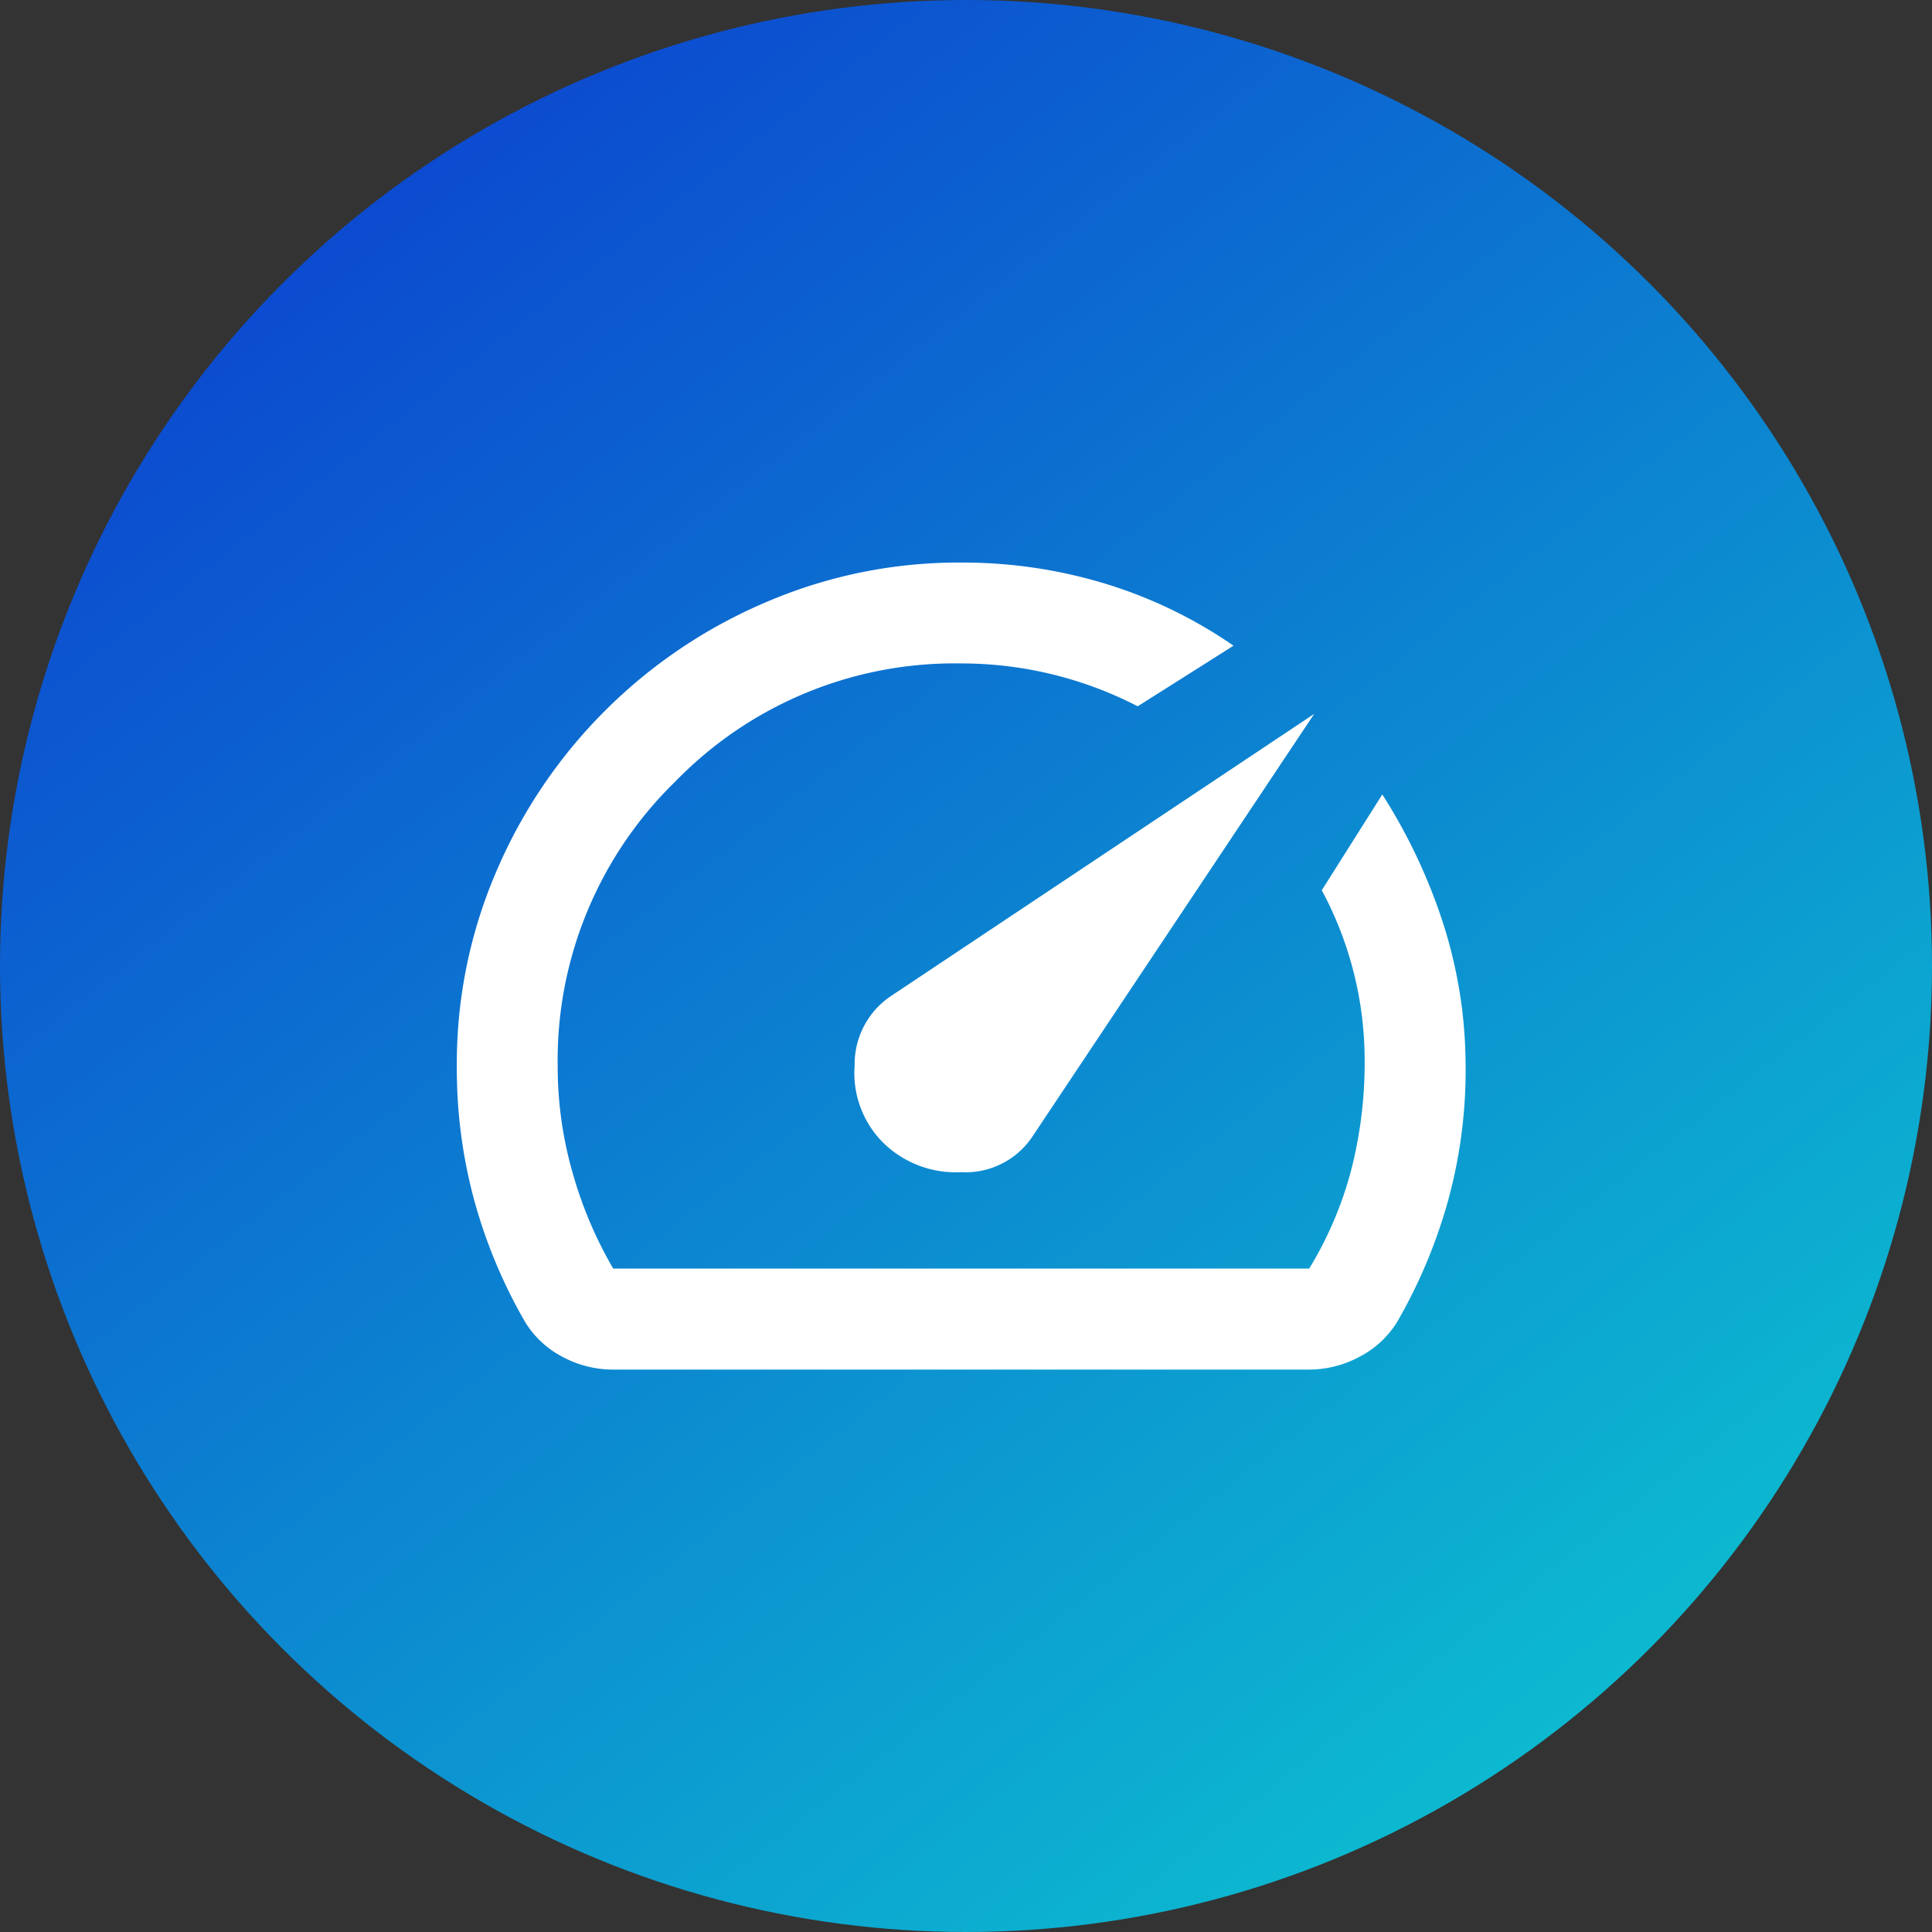
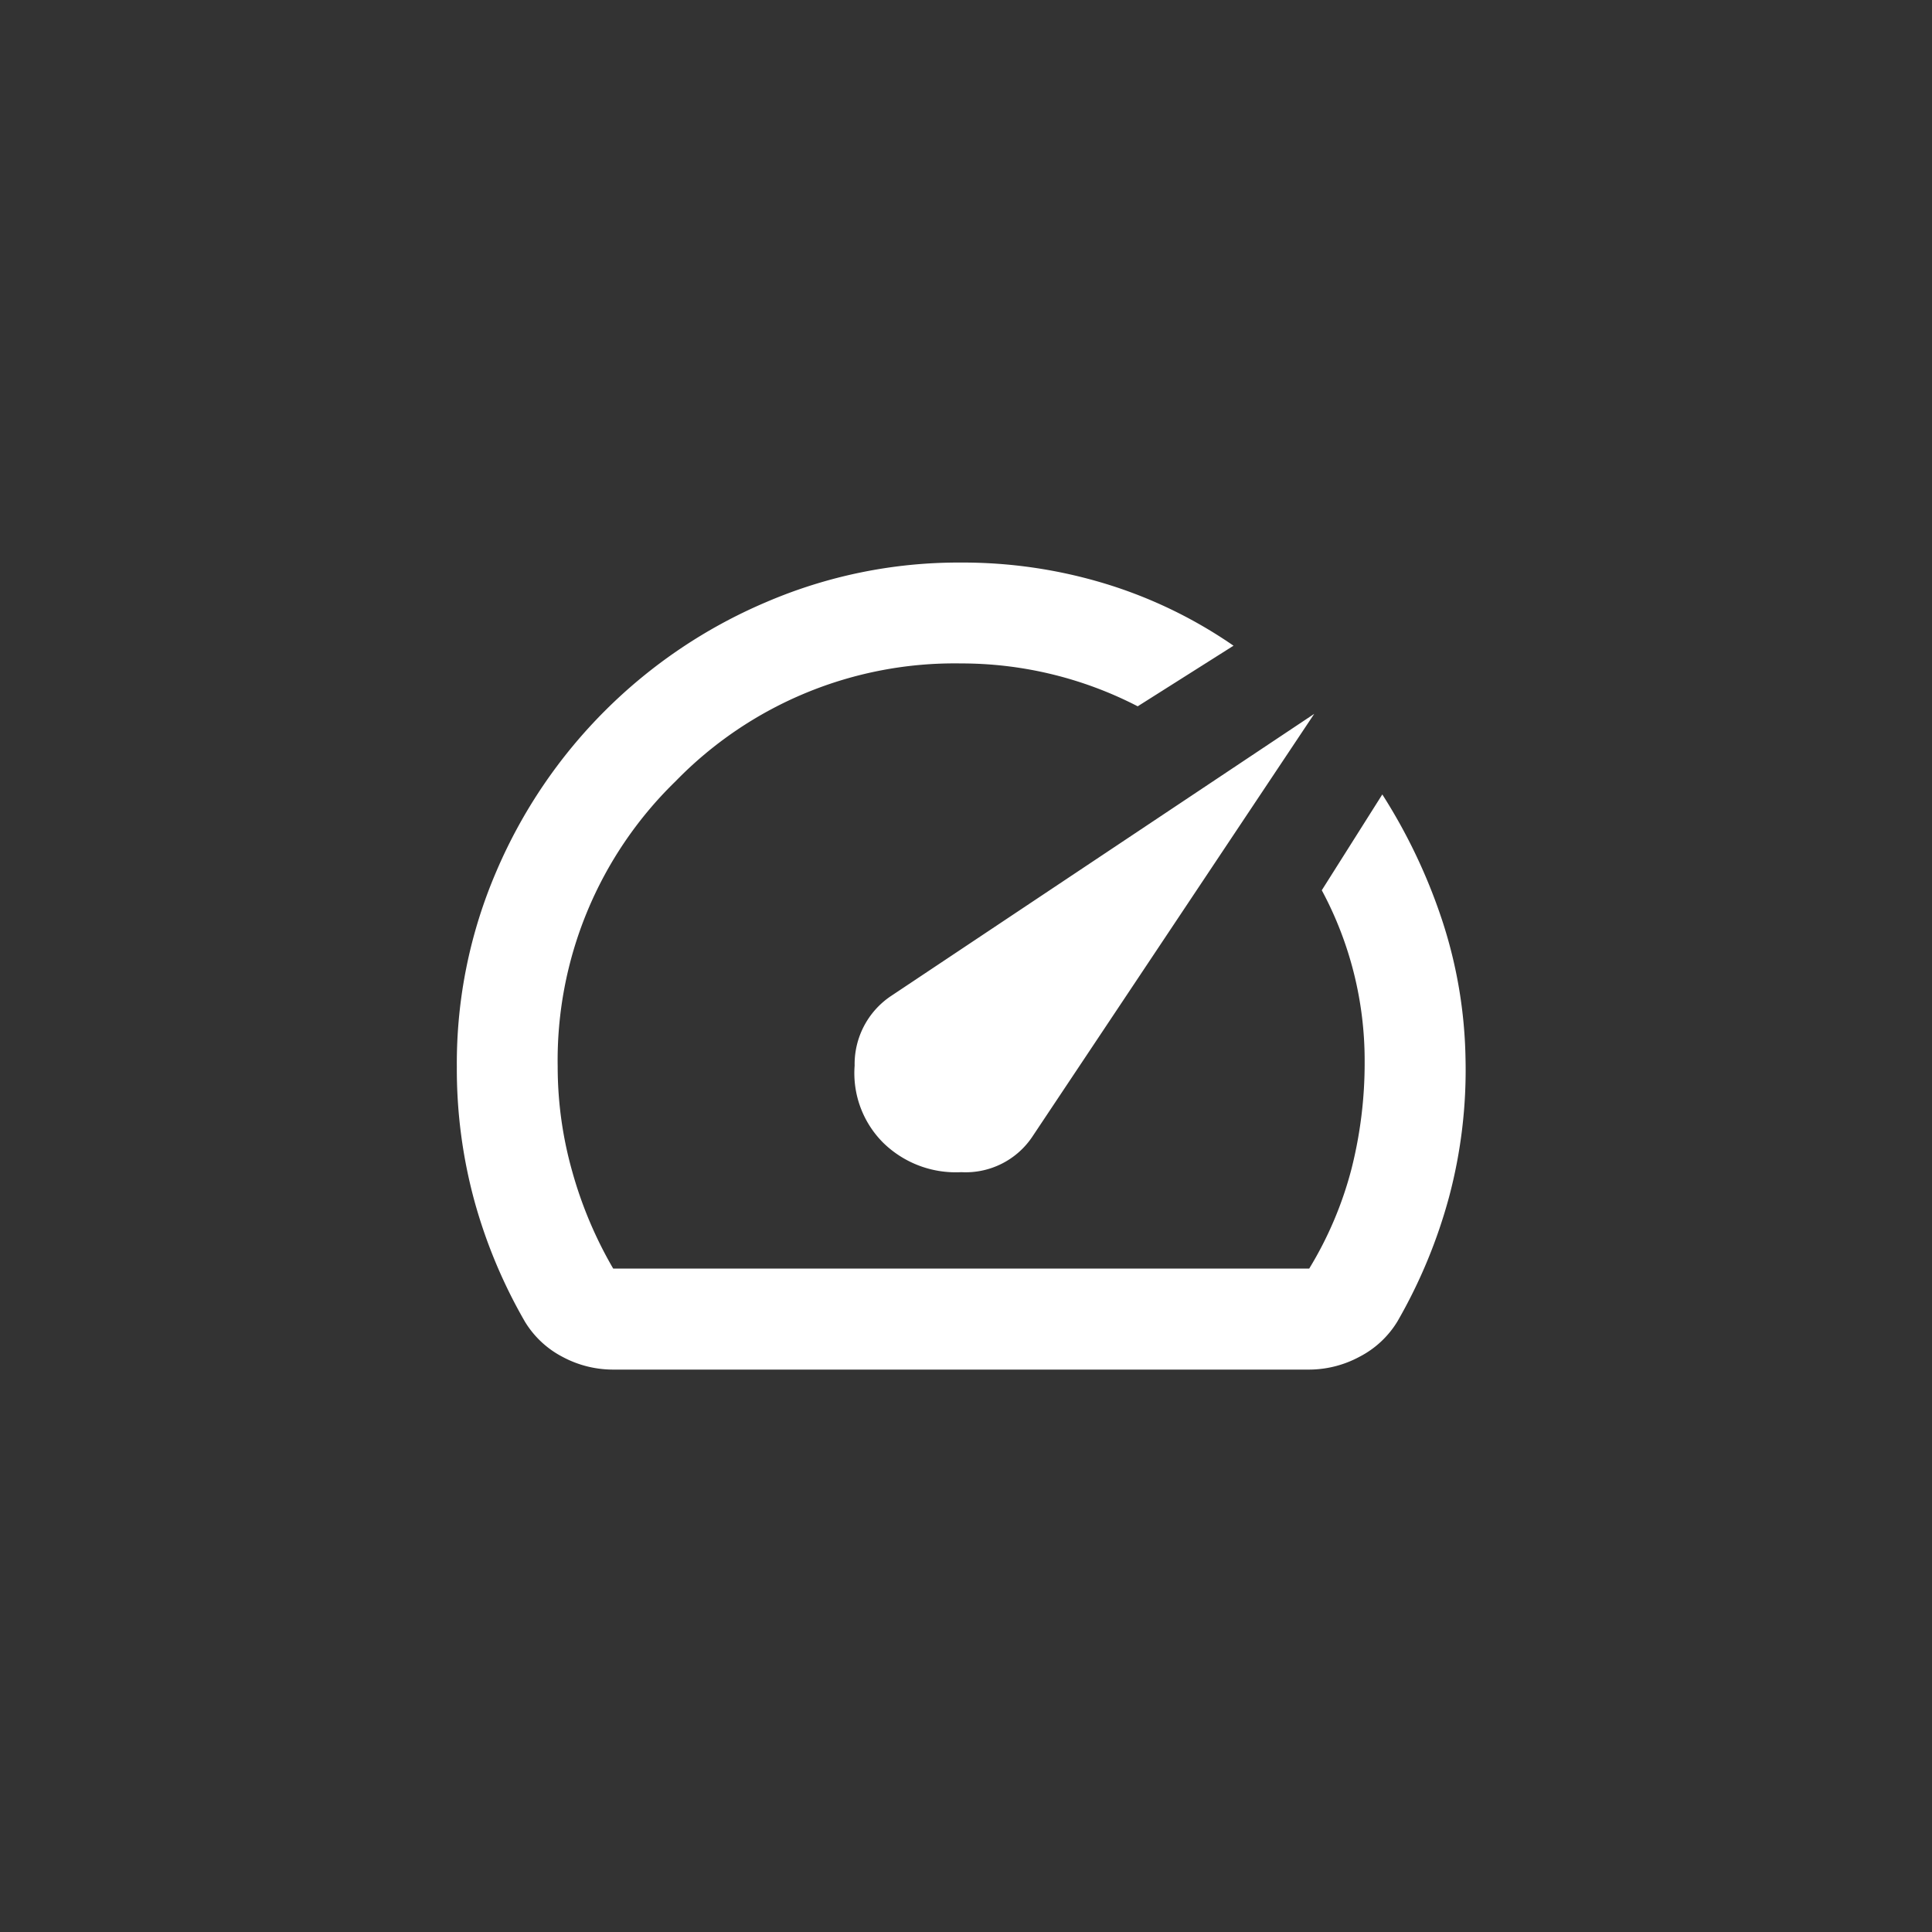
<svg xmlns="http://www.w3.org/2000/svg" width="79" height="79" viewBox="0 0 79 79">
  <rect x="0" y="0" width="79" height="79" fill="#333333" stroke="none" />
  <defs>
    <linearGradient id="linear-gradient" x1="0.181" y1="0.097" x2="0.816" y2="0.91" gradientUnits="objectBoundingBox">
      <stop offset="0" stop-color="#00e4ff" />
      <stop offset="0.586" stop-color="#008dff" />
      <stop offset="1" stop-color="#004fff" />
    </linearGradient>
    <clipPath id="clip-path">
      <rect id="Rectángulo_15977" data-name="Rectángulo 15977" width="41.643" height="33" fill="#fff" />
    </clipPath>
  </defs>
  <g id="Grupo_75418" data-name="Grupo 75418" transform="translate(-792 -1503)">
    <g id="Grupo_75411" data-name="Grupo 75411">
-       <circle id="Elipse_2330" data-name="Elipse 2330" cx="39.5" cy="39.5" r="39.5" transform="translate(871 1582) rotate(-180)" opacity="0.768" fill="url(#linear-gradient)" />
      <g id="Grupo_75282" data-name="Grupo 75282" transform="translate(810.68 1526.004)">
        <g id="Grupo_75283" data-name="Grupo 75283" transform="translate(0 -0.004)" clip-path="url(#clip-path)">
          <path id="Trazado_28212" data-name="Trazado 28212" d="M17.426,23.716a4.237,4.237,0,0,0,3.2,1.211A3.279,3.279,0,0,0,23.51,23.51L35.059,6.187,17.736,17.736a3.354,3.354,0,0,0-1.47,2.836,4.022,4.022,0,0,0,1.161,3.145M20.623,0a20.008,20.008,0,0,1,5.851.852A18.927,18.927,0,0,1,31.759,3.4L27.841,5.878a15.707,15.707,0,0,0-7.218-1.753A15.909,15.909,0,0,0,8.944,8.944a15.909,15.909,0,0,0-4.82,11.679A15.745,15.745,0,0,0,4.719,24.9a16.855,16.855,0,0,0,1.675,3.97h28.46A15.14,15.14,0,0,0,36.581,24.8a17.6,17.6,0,0,0,.54-4.382A14.7,14.7,0,0,0,35.368,13.4l2.475-3.918a22.91,22.91,0,0,1,2.45,5.156,19.11,19.11,0,0,1,.953,5.671,20.157,20.157,0,0,1-.67,5.62,21.3,21.3,0,0,1-2.114,5.1,3.908,3.908,0,0,1-1.547,1.444A4.362,4.362,0,0,1,34.853,33H6.393a4.362,4.362,0,0,1-2.062-.516,3.908,3.908,0,0,1-1.547-1.444A21.049,21.049,0,0,1,.722,26.115,20.507,20.507,0,0,1,0,20.623a19.86,19.86,0,0,1,1.625-8.016A20.85,20.85,0,0,1,12.632,1.625,19.92,19.92,0,0,1,20.623,0" transform="translate(0 0.003)" fill="#fff" />
        </g>
      </g>
    </g>
  </g>
</svg>